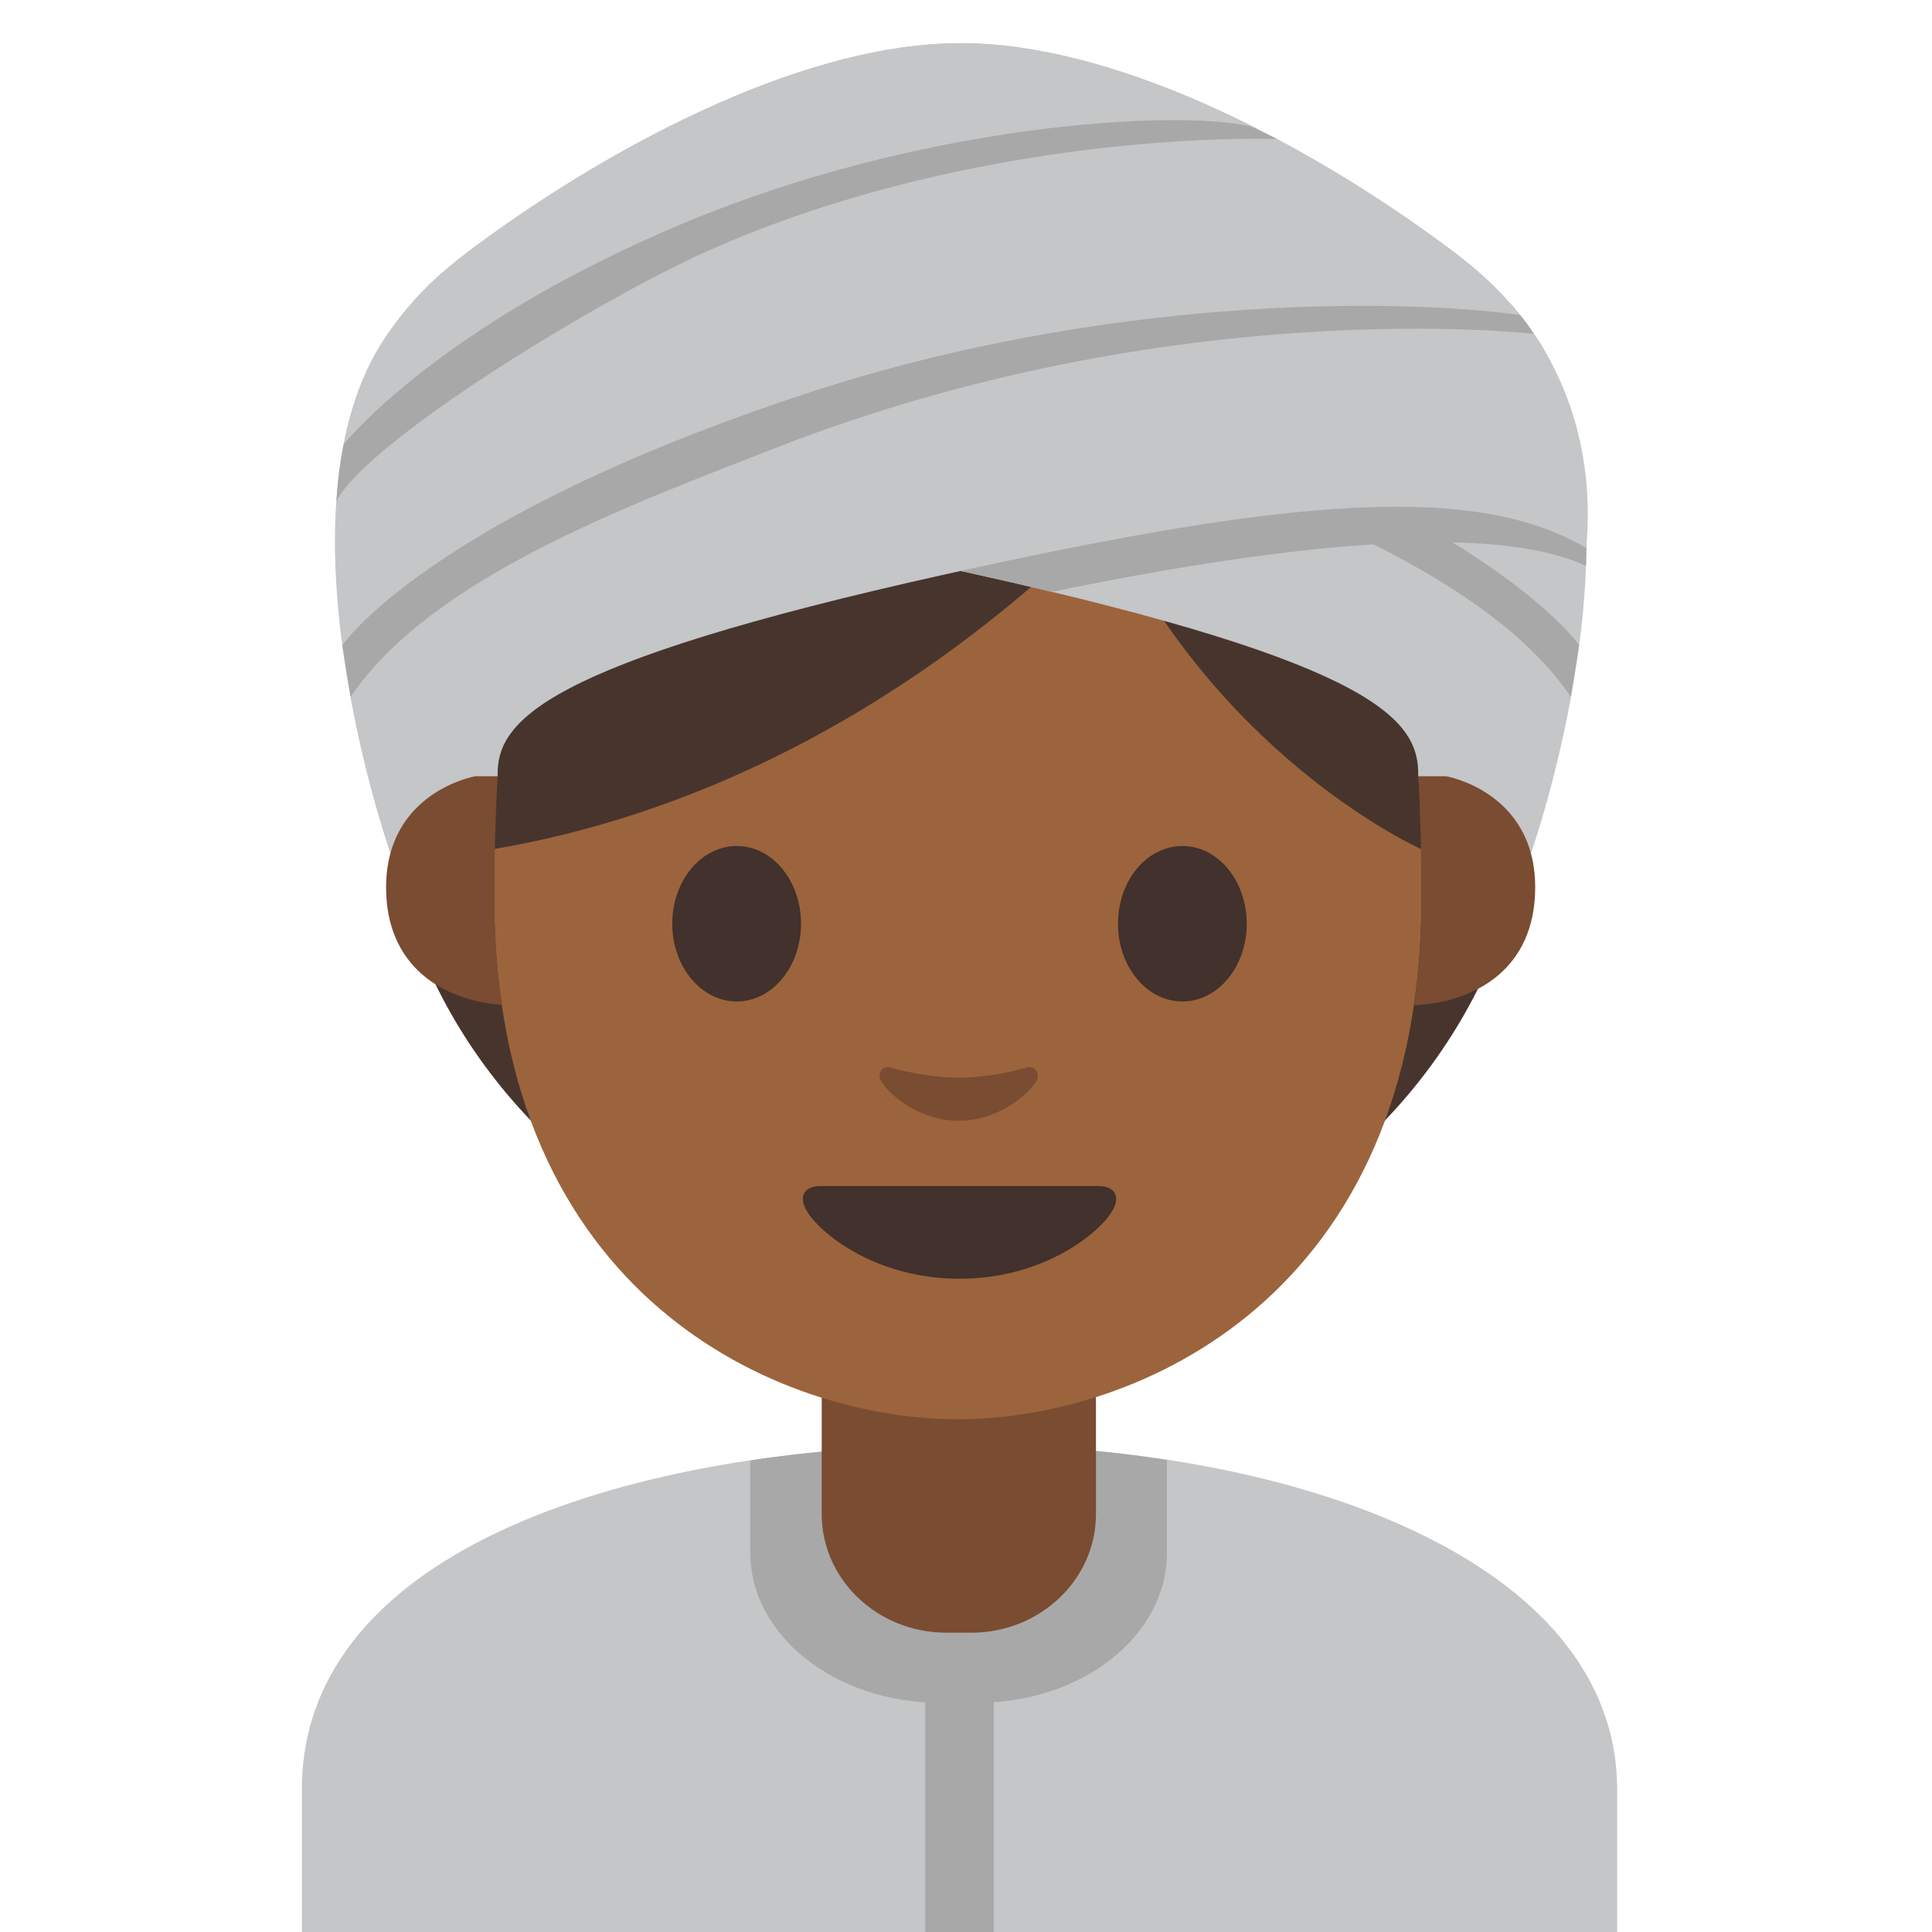
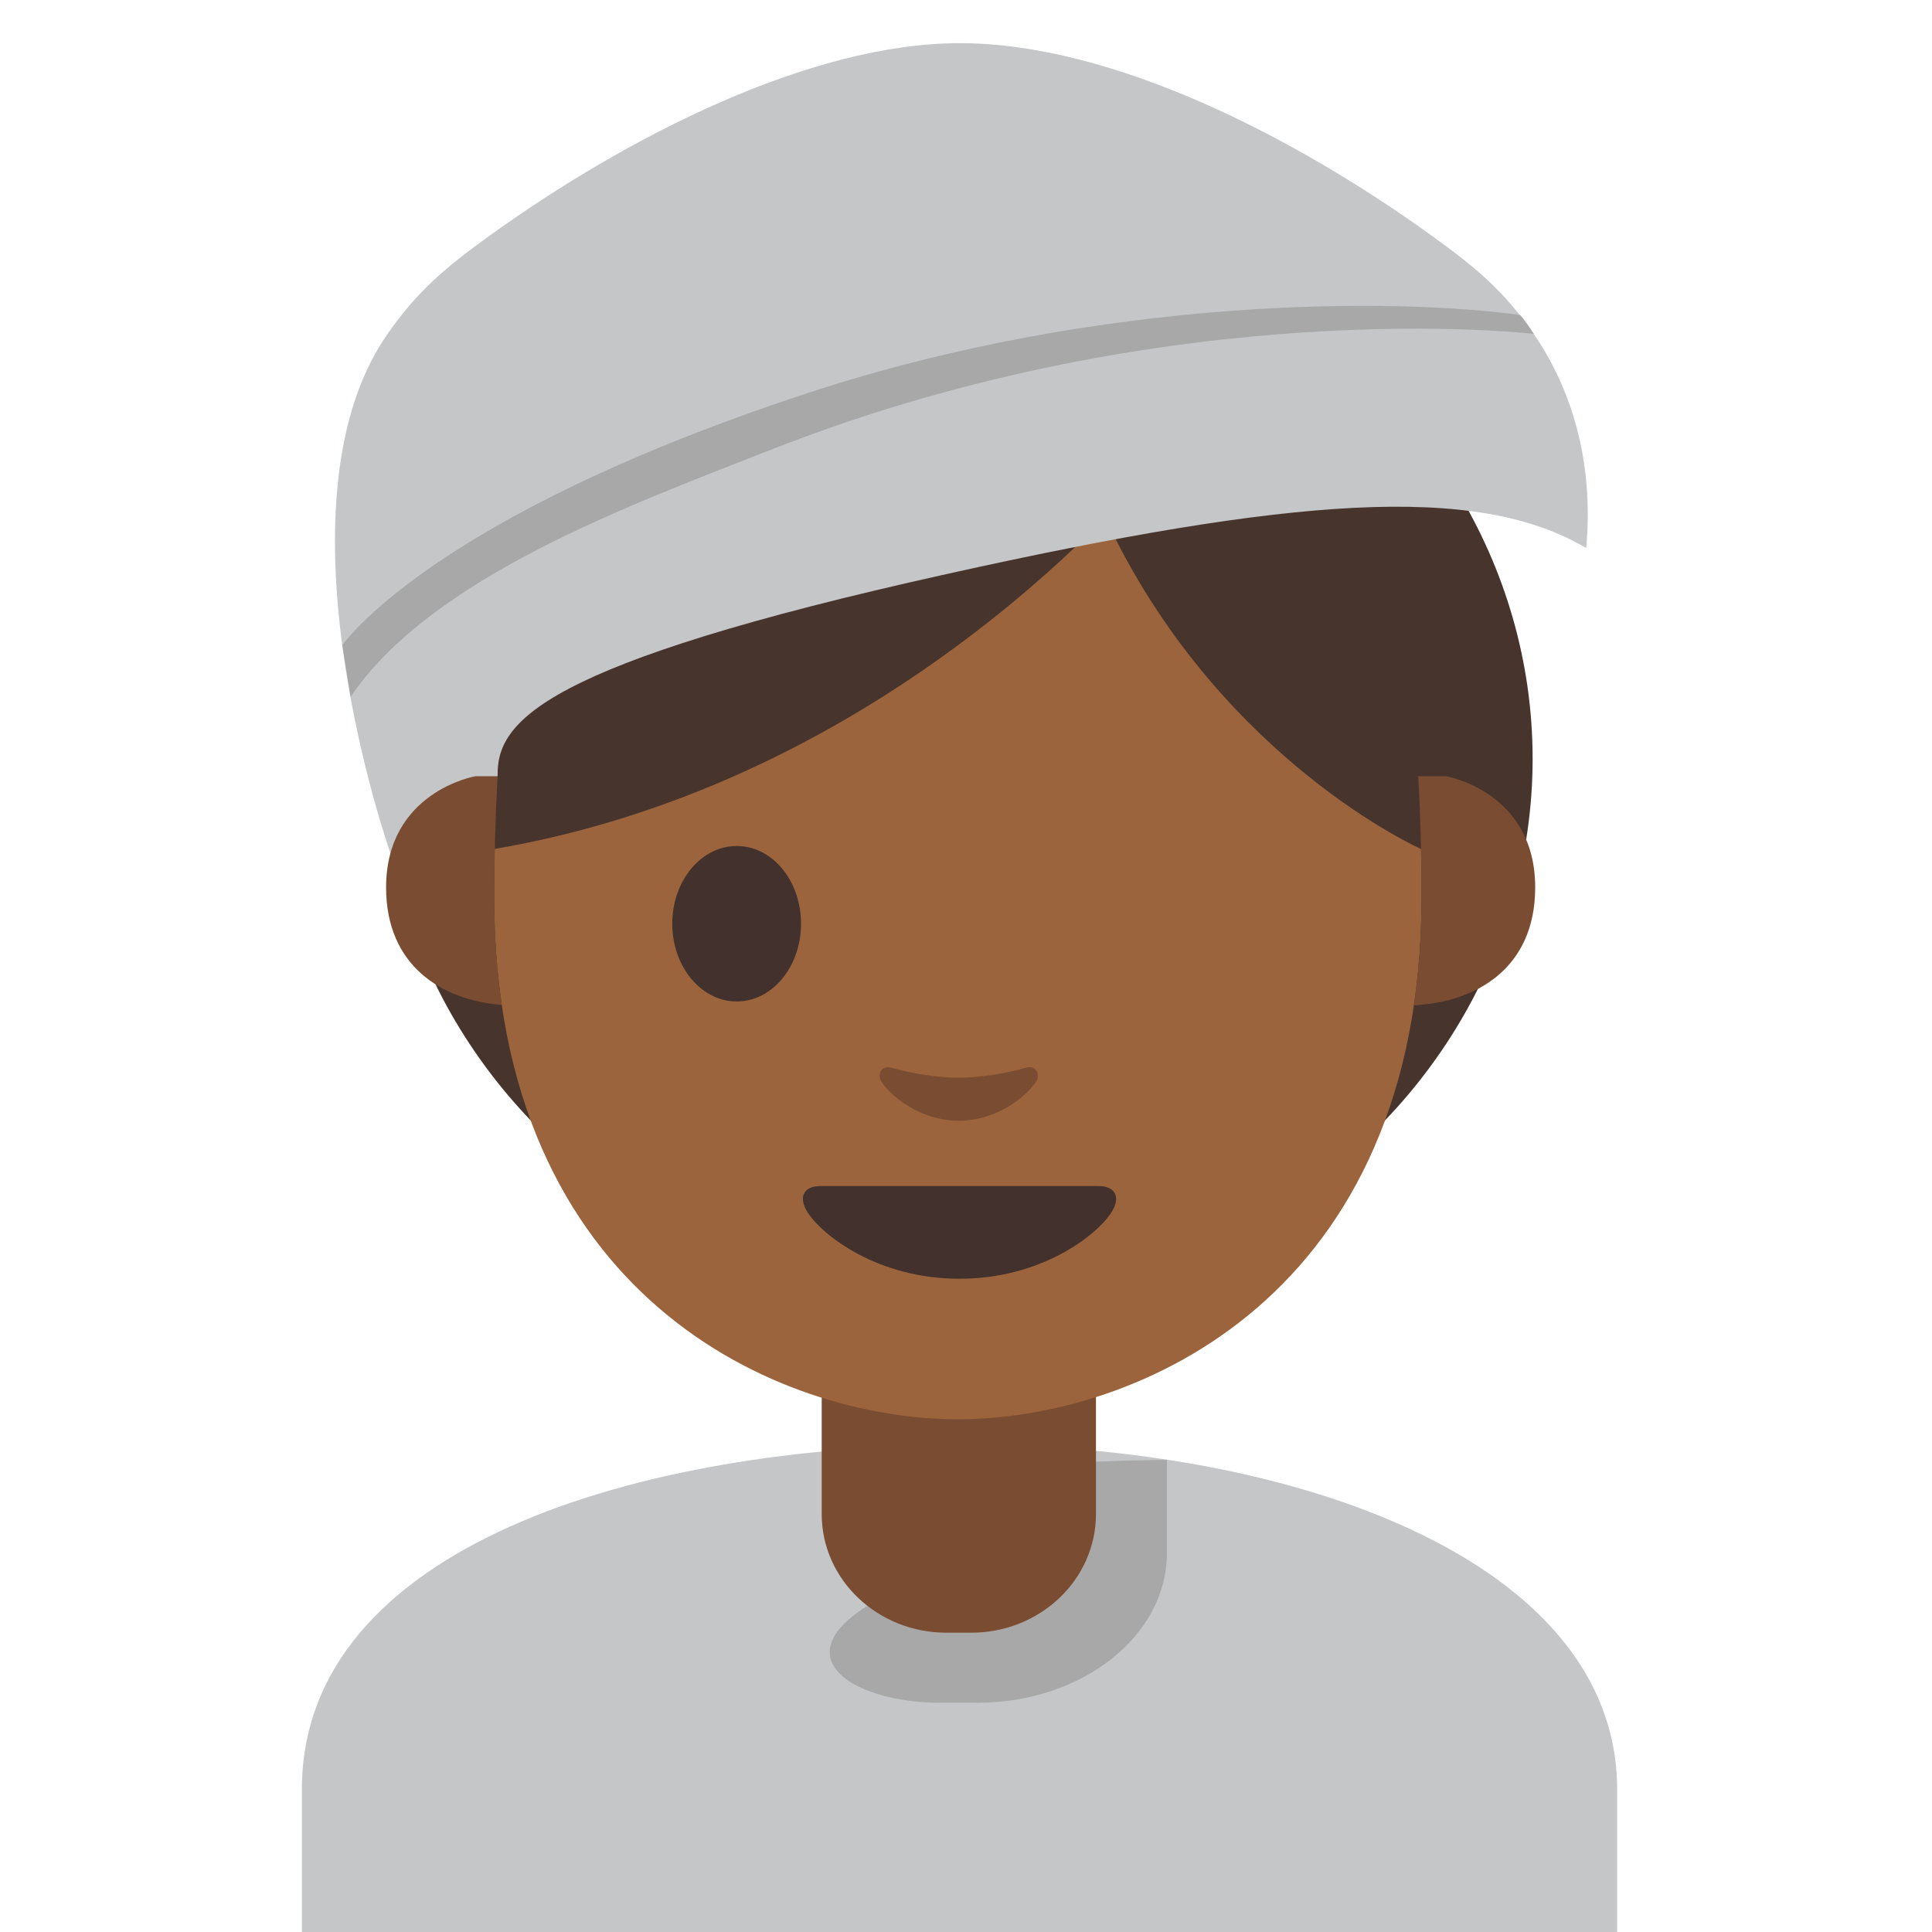
<svg xmlns="http://www.w3.org/2000/svg" xmlns:xlink="http://www.w3.org/1999/xlink" width="128" height="128" style="enable-background:new 0 0 128 128;">
  <g id="图层_1">
    <g id="XMLID_382_">
      <ellipse id="XMLID_383_" cx="63.46" cy="50.27" rx="38.08" ry="35.81" style="fill:#47352D;" />
    </g>
    <path id="XMLID_380_" d="M20,118.56v9.89h87.14v-9.89c0-15.17-21.39-22.87-43.24-22.84 C42.19,95.75,20,102.5,20,118.56z" style="fill:#C4C6C7;" />
-     <path d="M62.26,112.81h2.51c6.93,0,12.54-4.44,12.54-9.91v-6.17c-4.32-0.68-8.86-1.02-13.42-1.01 c-4.79,0.01-9.59,0.35-14.18,1.04v6.13C49.72,108.37,55.34,112.81,62.26,112.81z" style="fill:#A8A8A8;" />
+     <path d="M62.26,112.81h2.51c6.93,0,12.54-4.44,12.54-9.91v-6.17c-4.79,0.01-9.59,0.35-14.18,1.04v6.13C49.72,108.37,55.34,112.81,62.26,112.81z" style="fill:#A8A8A8;" />
    <path id="XMLID_377_" d="M63.52,90.72h-9.08v9.59c0,4.34,3.7,7.86,8.26,7.86h1.65 c4.56,0,8.26-3.52,8.26-7.86v-9.59H63.52z" style="fill:#7A4C32;" />
    <path id="XMLID_376_" d="M63.46,14.04c-24.35,0-30.72,18.87-30.72,45.39c0,26.51,18.89,34.6,30.72,34.6 c11.83,0,30.72-8.09,30.72-34.6C94.18,32.92,87.81,14.04,63.46,14.04z" style="fill:#9B643C;" />
    <path id="XMLID_375_" d="M72.8,78.58c-1.29,0-9.23,0-9.23,0s-7.94,0-9.23,0c-1.06,0-1.51,0.71-0.81,1.78 c0.98,1.49,4.61,4.36,10.04,4.36s9.06-2.87,10.04-4.36C74.31,79.29,73.86,78.58,72.8,78.58z" style="fill:#42312C;" />
    <g id="XMLID_372_">
      <path id="XMLID_374_" d="M53.07,61.2c0,2.84-1.9,5.15-4.26,5.15c-2.35,0-4.27-2.3-4.27-5.15 c0-2.85,1.91-5.15,4.27-5.15C51.17,56.05,53.07,58.35,53.07,61.2" style="fill:#42312C;" />
-       <path id="XMLID_373_" d="M74.07,61.2c0,2.84,1.9,5.15,4.27,5.15c2.35,0,4.26-2.3,4.26-5.15 c0-2.85-1.91-5.15-4.26-5.15C75.97,56.05,74.07,58.35,74.07,61.2" style="fill:#42312C;" />
    </g>
    <path id="XMLID_371_" d="M67.98,70.74c-1.57,0.44-3.2,0.66-4.46,0.66c-1.26,0-2.89-0.22-4.46-0.66 c-0.67-0.19-0.94,0.45-0.69,0.87c0.5,0.88,2.5,2.64,5.15,2.64c2.65,0,4.65-1.77,5.15-2.64C68.91,71.18,68.65,70.55,67.98,70.74z" style="fill:#7A4C32;" />
    <path id="XMLID_370_" d="M72.64,34.9c-3.23,3.11-17.77,17.58-39.9,21.35V26.59c0,0,8.03-18.95,30.95-18.95 s30.48,19.43,30.48,19.43v29.19c0,0-13.03-5.76-20.57-21.17C73.43,34.71,72.94,34.61,72.64,34.9z" style="fill:#47352D;" />
-     <rect height="17.95" style="fill:#A8A8A8;" width="4.54" x="61.3" y="110.5" />
    <g id="XMLID_4_">
      <defs>
-         <path id="SVGID_1_" d="M64.61,38.04c-22.96-5.1-37.23-6.41-41.74-1.87c-0.61-6.69,1.07-11.28,2.85-13.89 c2.05-3.01,4-4.6,6.9-6.69C41.63,9.1,53.58,2.86,63.72,2.86c9.93,0,22.09,6.24,31.11,12.73c2.9,2.09,4.85,3.69,6.9,6.69 c7.77,11.42-0.3,34.26-0.3,34.26s-3.79-3.77-7.47-5.11C94.04,47.8,91.49,44.01,64.61,38.04z" />
-       </defs>
+         </defs>
      <use style="overflow:visible;fill:#C4C6C7;" xlink:href="#SVGID_1_" />
      <clipPath id="SVGID_2_">
        <use style="overflow:visible;" xlink:href="#SVGID_1_" />
      </clipPath>
      <path id="XMLID_5_" d="M64.88,40.24c22.96-5.1,37.8-5.86,42.31-1.31 c0.61-6.69-1.5-11.83-3.27-14.45c-2.05-3.01-4-4.6-6.9-6.69C88,11.3,75.91,5.06,65.77,5.06c-9.93,0-22.09,6.24-31.11,12.73 c-2.9,2.09-4.85,3.69-6.9,6.69c-7.77,11.42,0.3,34.26,0.3,34.26s0.78-3.39,4.46-4.73C32.44,50.38,38.01,46.2,64.88,40.24z" style="clip-path:url(#SVGID_2_);fill:#A8A8A8;" />
-       <path d="M104.62,42.75c0,0-5.7-8.44-30.77-16.69 c-19.82-6.52-39.21-6.31-47.26-5.19c0,0-0.25,0.23-0.91,1.25c0,0,23.75-2.79,50.27,7.57c9.74,3.81,22.74,8.57,28.12,16.47 L104.62,42.75z" style="clip-path:url(#SVGID_2_);fill:#A8A8A8;" />
    </g>
    <g id="XMLID_2_">
      <path id="XMLID_3_" d="M62.68,38.04c22.96-5.1,35.12-6.05,42.41-1.73c0.61-6.69-1.6-11.42-3.37-14.03 c-2.05-3.01-4-4.6-6.9-6.69C85.81,9.1,73.72,2.86,63.58,2.86c-9.93,0-22.09,6.24-31.11,12.73c-2.9,2.09-4.85,3.69-6.9,6.69 c-7.77,11.42,0.3,34.26,0.3,34.26s3.42-3.77,7.1-5.11C32.88,47.8,35.81,44.01,62.68,38.04z" style="fill:#C4C6C7;" />
      <path d="M22.68,42.75c0,0,5.7-8.44,30.77-16.69c19.82-6.52,39.21-6.31,47.26-5.19c0,0,0.25,0.23,0.91,1.25 c0,0-23.75-2.79-50.27,7.57c-9.74,3.81-22.74,8.57-28.12,16.47L22.68,42.75z" style="fill:#A8A8A8;" />
-       <path d="M22.77,29.44c0,0,6.22-7.86,22.66-14.71C61.1,8.2,77.85,7.22,82.89,8.38l1.71,0.83 c-7.45-0.17-23.28,1-37.61,7.37c-7.34,3.26-22.58,12.59-24.7,16.61C22.37,31.92,22.53,30.6,22.77,29.44z" style="fill:#A8A8A8;" />
    </g>
    <path d="M95.82,51.43h-1.86c0.15,2.58,0.22,5.24,0.22,8c0,2.56-0.18,4.94-0.51,7.17 c4.11-0.19,8.04-2.44,8.04-7.8C101.72,52.45,95.82,51.43,95.82,51.43z" style="fill:#7A4C32;" />
    <path d="M32.75,59.43c0-2.76,0.07-5.42,0.22-8h-1.49c0,0-5.9,1.02-5.9,7.37c0,5.19,3.7,7.47,7.67,7.78 C32.92,64.36,32.75,61.98,32.75,59.43z" style="fill:#7A4C32;" />
  </g>
</svg>